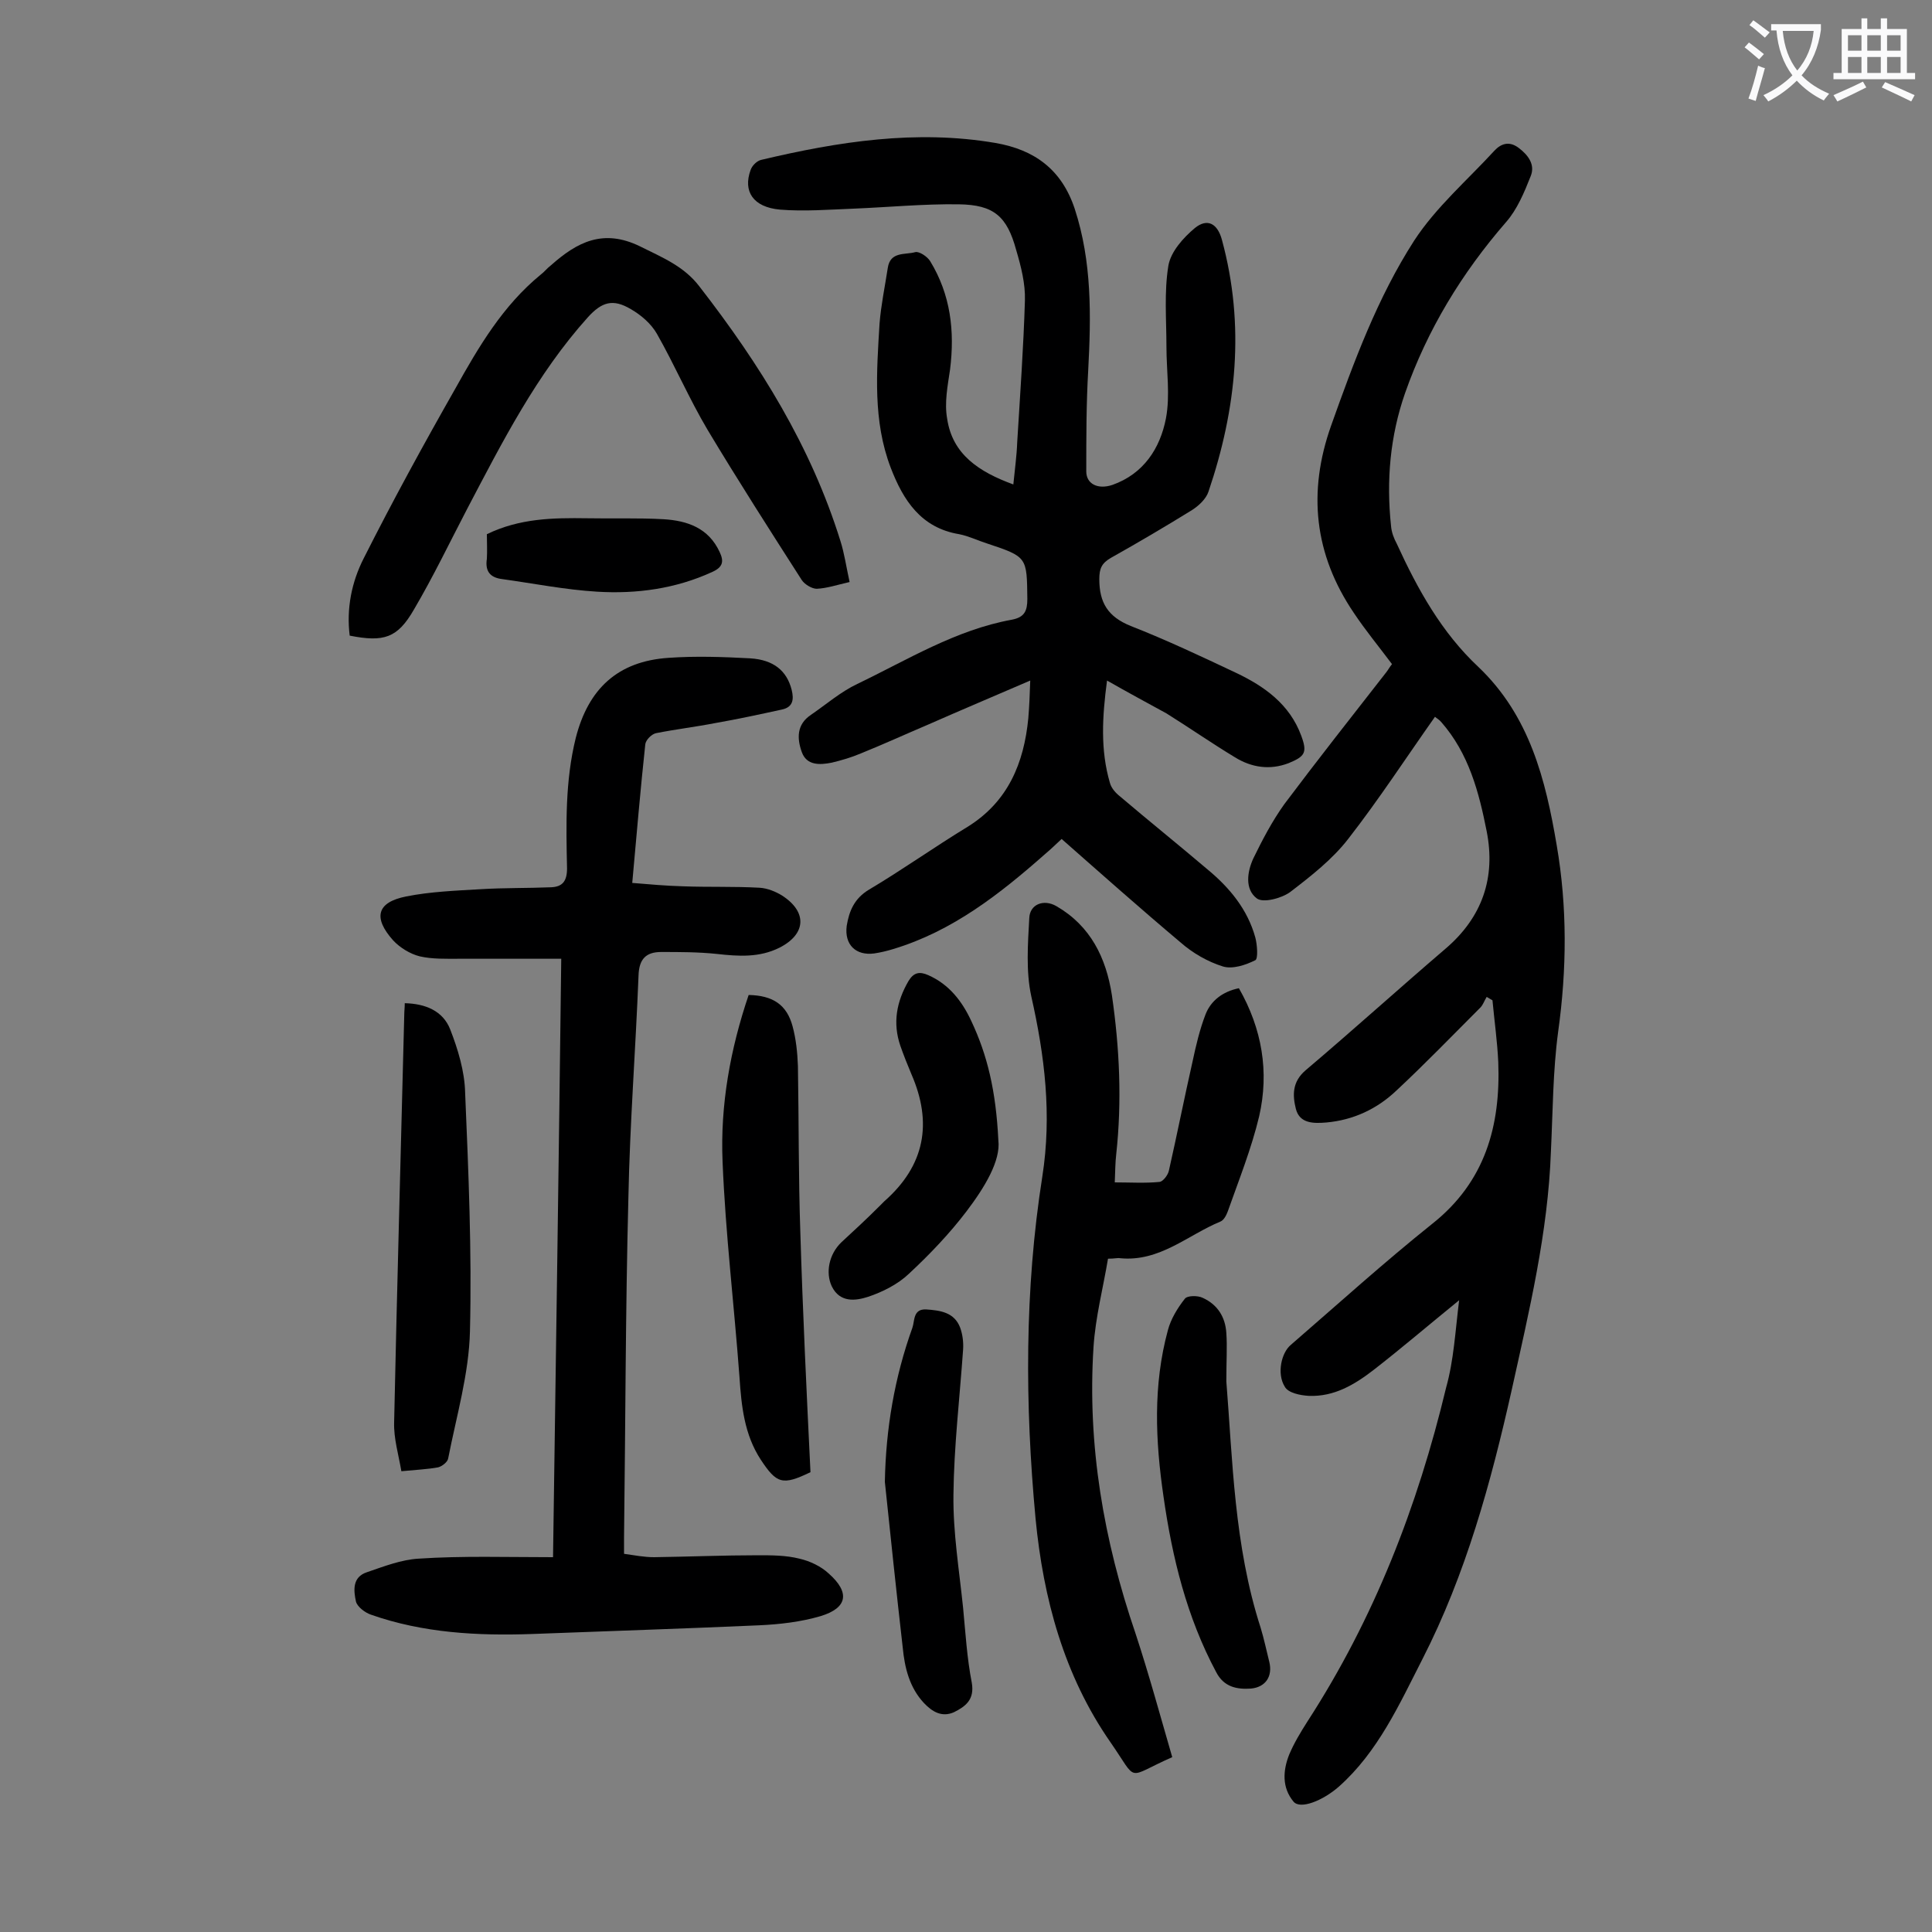
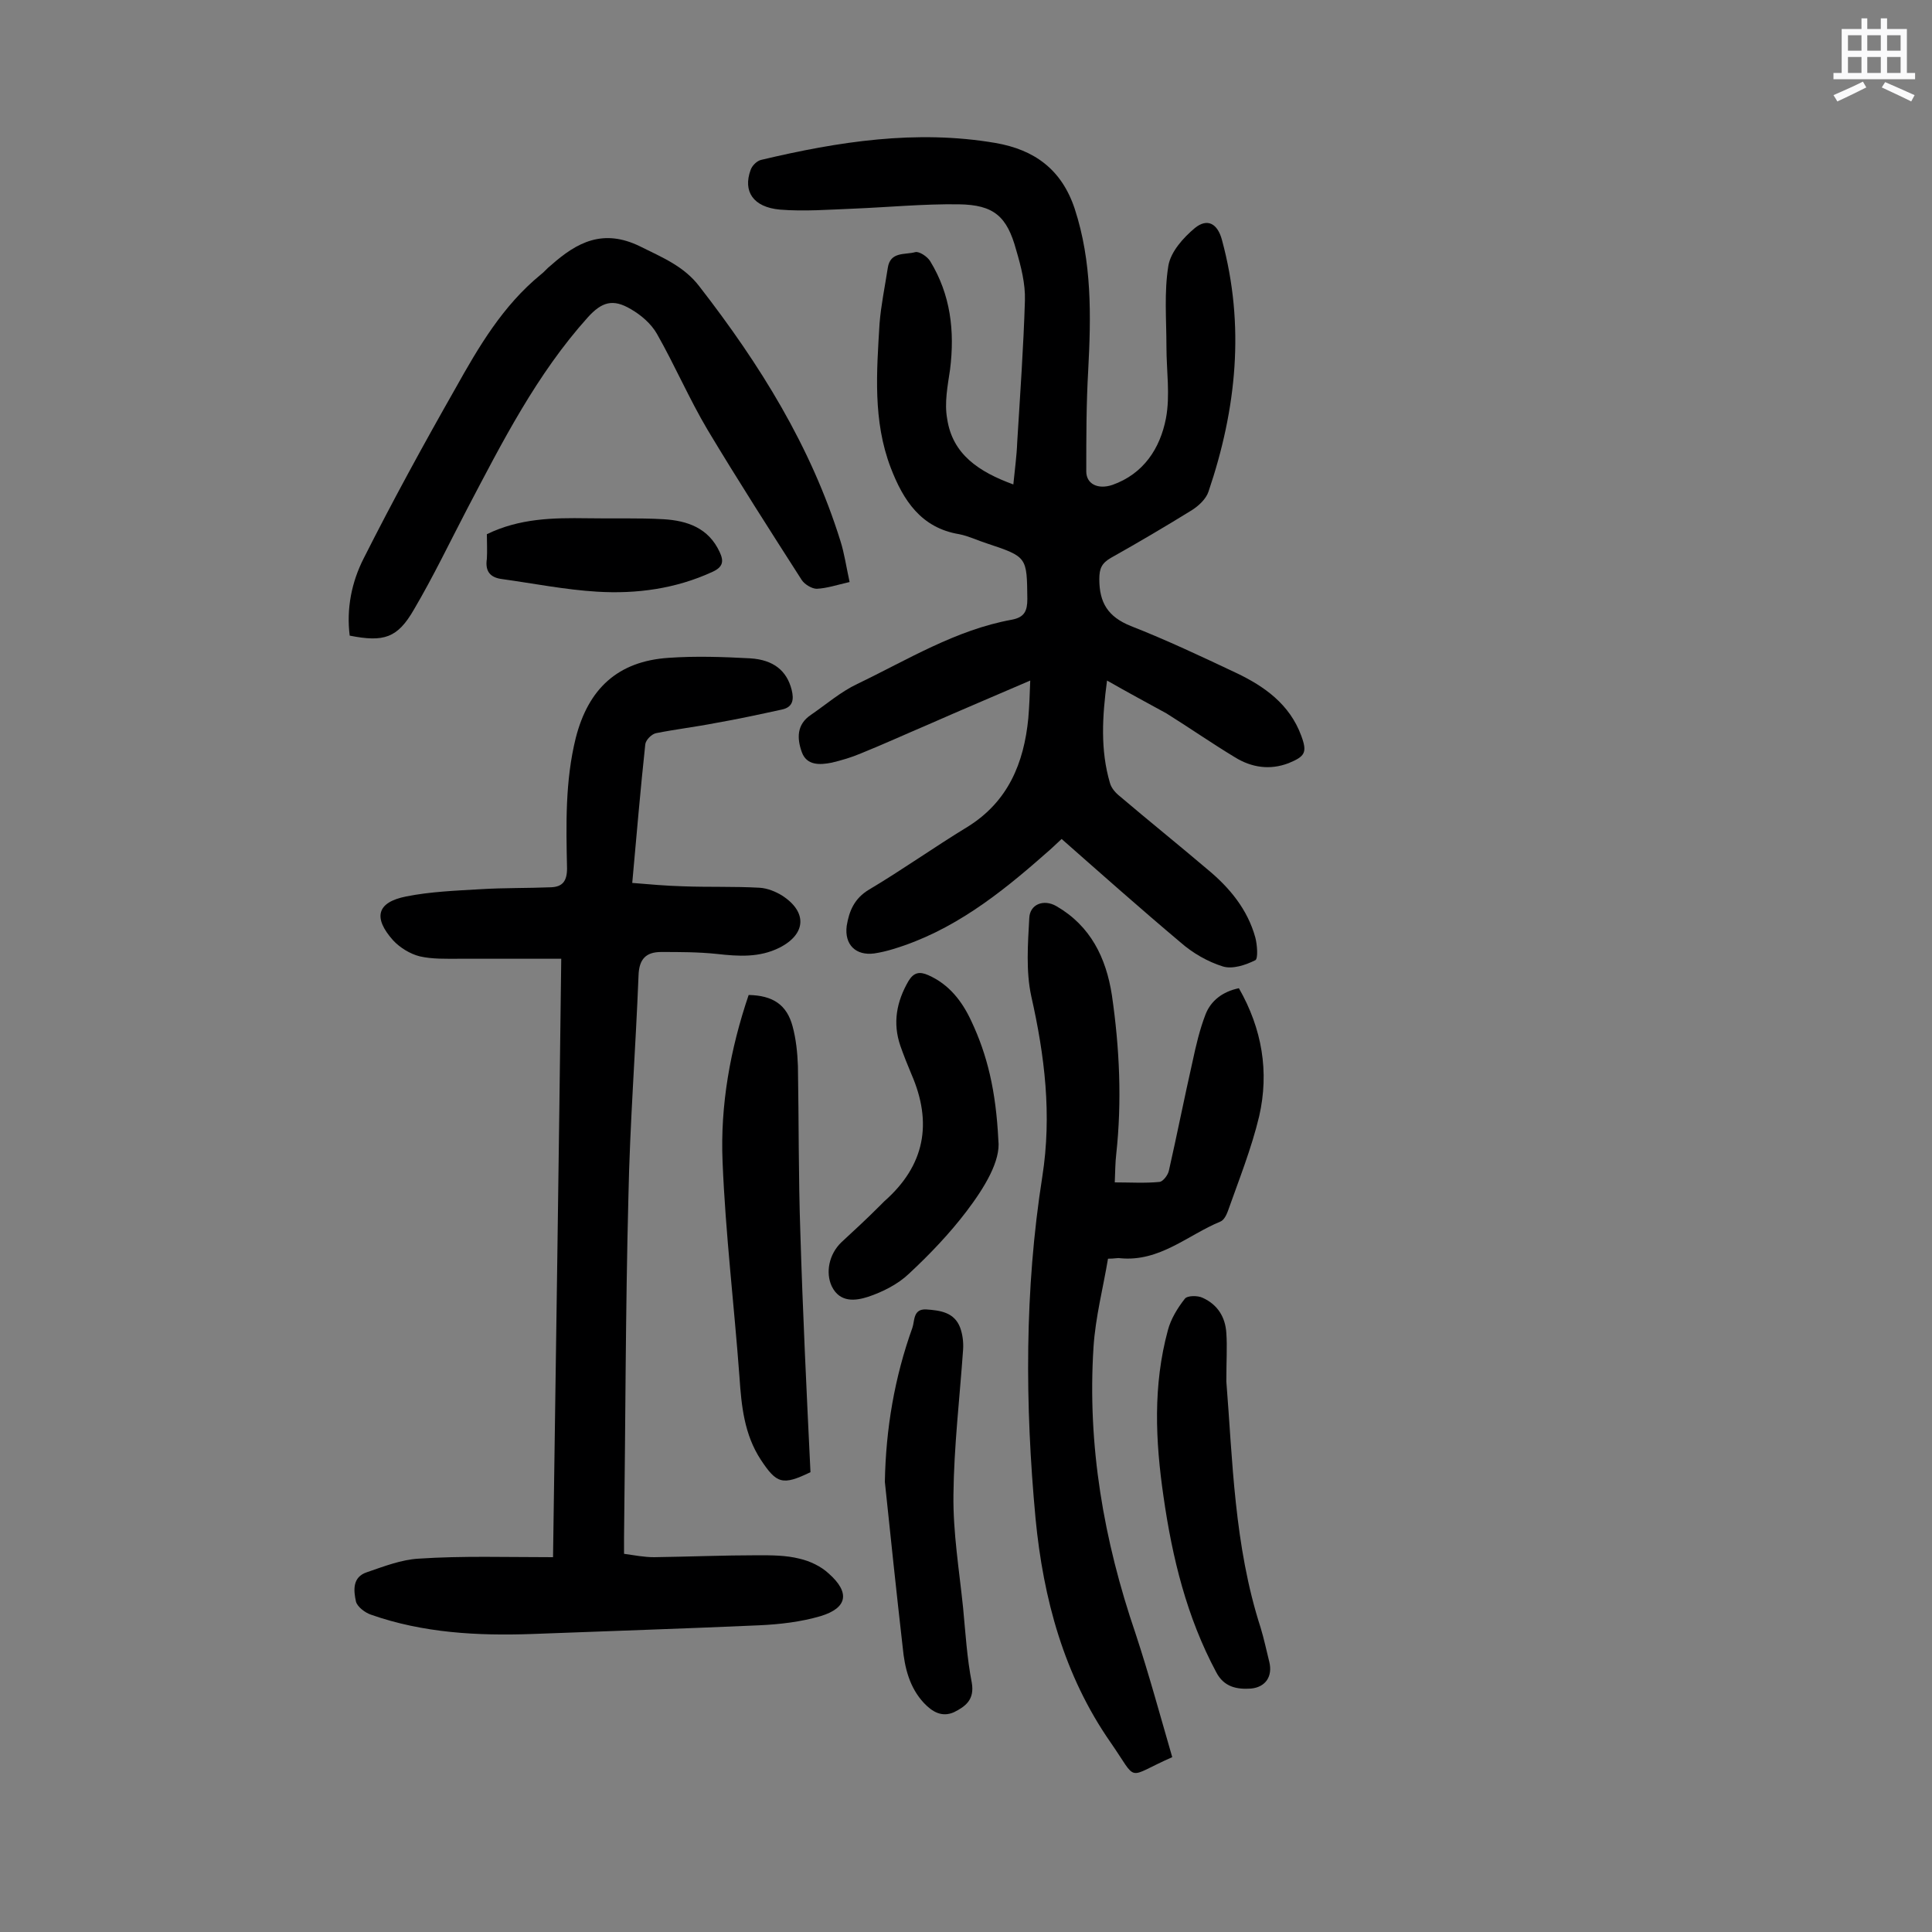
<svg xmlns="http://www.w3.org/2000/svg" enable-background="new 0 0 400 400" viewBox="0 0 400 400">
  <rect x="0" y="0" width="400" height="400" fill="#808080" stroke="none" />
  <g fill="#000001">
    <path d="m229.2 140.9c-1 7.5-1.4 14.4.6 21.2.3 1.1 1.2 2.1 2.1 2.8 6 5.1 12.1 10 18.1 15.1 4.6 3.8 8.3 8.3 9.9 14.1.4 1.5.6 4.4 0 4.7-2 1-4.7 1.9-6.7 1.3-3.2-1-6.3-2.8-8.8-5-8.2-6.9-16.2-14-24.6-21.4-1.2 1.1-2.2 2.1-3.4 3.1-9.4 8.3-19.2 16-31.5 19.7-1.3.4-2.6.7-3.9.9-3.8.5-6.2-1.8-5.7-5.7.5-3.1 1.6-5.7 4.6-7.5 6.9-4.1 13.5-8.8 20.4-13 8.4-5.2 11.7-13.2 12.6-22.5.2-2.4.3-4.8.4-7.8-7.4 3.2-14.3 6.1-21.1 9.1-4.7 2-9.3 4.1-14 6-1.9.8-3.9 1.4-6 1.9-2.5.5-5.2.6-6.2-2.2s-1.1-5.7 1.9-7.7c3.2-2.2 6.2-4.8 9.6-6.4 10.4-5 20.4-11.2 32-13.3 2.6-.5 3.2-1.8 3.2-4.3-.1-8.7 0-8.7-8.4-11.5-1.9-.6-3.7-1.5-5.7-1.9-7.9-1.3-11.6-7-14.2-13.8-3.7-9.7-2.9-19.8-2.3-29.8.3-3.8 1.1-7.6 1.7-11.5.5-3.5 3.6-2.7 5.7-3.3.8-.2 2.5.9 3.1 1.9 4.2 6.9 5.1 14.4 4.1 22.4-.5 3.4-1.2 6.9-.6 10.2 1.1 7.4 6.6 11 13.7 13.6.3-3.1.7-5.9.8-8.7.6-9.8 1.3-19.6 1.6-29.4.1-3.5-.8-7-1.8-10.4-1.9-7-4.6-9.4-11.9-9.5s-14.5.6-21.8.9c-5.1.2-10.2.6-15.2.2-5.6-.5-7.7-3.8-6.1-8.2.3-.9 1.3-1.9 2.2-2.1 16-3.8 32.1-6.3 48.5-3.5 8.1 1.4 13.7 5.5 16.4 13.6 3.6 11 3.4 22.2 2.8 33.5-.4 6.9-.4 13.9-.4 20.9 0 2.6 2.4 3.8 5.4 2.8 6.5-2.3 9.9-7.6 11.1-13.8.9-4.8.1-9.8.1-14.8 0-5.6-.5-11.3.4-16.8.5-2.9 3.1-5.8 5.5-7.8 2.6-2.1 4.7-.9 5.6 2.5 4.8 17.7 3 35-2.8 52.1-.5 1.5-2 2.9-3.4 3.8-5.5 3.4-11.1 6.7-16.8 9.9-1.9 1.1-2.4 2.2-2.4 4.4 0 4.9 1.8 7.8 6.5 9.7 7.4 2.9 14.6 6.3 21.8 9.7 5.9 2.8 11.1 6.5 13.5 13 1.3 3.5.8 4.3-2.6 5.7-3.9 1.5-7.7.9-11.1-1.2-4.8-2.9-9.4-6.1-14.2-9.1-4.2-2.3-8.1-4.4-12.3-6.8z" />
-     <path d="m302.1 269.2c-6.4 5.2-12 10-17.8 14.5-3.9 3-8.1 5.5-13.3 5.3-1.8-.1-4.3-.6-5-1.9-1.7-2.7-.7-7.1 1.3-8.7 9.7-8.4 19.2-17 29.2-25 11-8.7 14.2-20.3 13.7-33.5-.2-4.3-.8-8.5-1.2-12.8-.4-.2-.8-.5-1.2-.7-.5.8-.8 1.8-1.5 2.4-5.7 5.7-11.3 11.5-17.2 17-4 3.8-8.9 6.1-14.5 6.6-2.5.2-5.5.3-6.3-2.8-.7-2.8-.8-5.6 2-8 9.8-8.3 19.3-16.9 29-25.2 7.6-6.5 10.4-14.7 8.5-24.3-1.6-8.1-3.7-16.1-9.4-22.6-.4-.5-1-.8-1.3-1.1-6 8.5-11.6 17.1-17.9 25.2-3.3 4.3-7.8 7.8-12.1 11.1-1.8 1.3-5.6 2.3-6.9 1.3-2.5-1.9-2-5.5-.7-8.3 1.9-3.9 3.9-7.7 6.4-11.2 6.9-9.2 14-18.2 21.1-27.3.4-.5.7-1.1 1.2-1.7-2.7-3.6-5.5-7-7.9-10.6-8.2-12.1-9.6-25-4.7-38.8 4.7-13.2 9.6-26.5 17.2-38.3 4.5-6.9 11-12.5 16.6-18.6 1.3-1.4 3-2.1 5-.6s3.5 3.5 2.5 5.9c-1.3 3.3-2.8 6.9-5.1 9.5-9.2 10.6-16.3 22.3-20.9 35.4-3.1 8.9-3.9 18.1-2.9 27.5.1 1.3.6 2.6 1.2 3.7 4.3 9.4 9.3 18.4 16.9 25.5 10.6 10.1 13.9 23.3 16.2 36.9 2.2 12.8 2.1 25.7.3 38.6-1.1 8.2-1.1 16.5-1.5 24.8-.6 16.8-4.5 33-8.1 49.3-4.3 19.2-9.5 38.2-18.5 55.8-4.8 9.4-9.2 19.2-17.3 26.4-3.3 2.9-8 4.8-9.4 3.1-2.4-2.9-2.2-6.4-.9-9.7 1-2.4 2.4-4.7 3.8-6.9 13.8-21.3 22.8-44.5 28.7-69.1 1.6-5.7 1.9-11.7 2.7-18.1z" />
    <path d="m114.5 322.4c.6-41.8 1.2-82.5 1.7-123.9-7.2 0-14.2 0-21.1 0-2.7 0-5.6.1-8.2-.5-2-.5-4.1-1.8-5.5-3.3-4.2-4.7-3.4-7.9 2.7-9.1 5-1 10.3-1.2 15.4-1.5 4.8-.3 9.7-.2 14.6-.4 2.3-.1 3.3-1.2 3.3-3.9-.2-9.1-.4-18.1 1.8-27 2.6-10.2 8.7-15.9 19.2-16.6 5.6-.4 11.3-.2 16.9.1 4.9.3 7.6 2.6 8.6 6.5.5 2 .3 3.6-2 4.1-4.6 1-9.2 2-13.8 2.8-4.1.8-8.3 1.3-12.3 2.1-.9.2-2.1 1.4-2.2 2.3-1 9.3-1.8 18.7-2.7 28.7 3.6.3 7 .6 10.5.7 5.3.2 10.6 0 15.9.3 1.6.1 3.3.8 4.6 1.6 5.3 3.4 5 8-.5 10.8-4.2 2.1-8.5 1.8-13 1.3-3.8-.4-7.7-.4-11.5-.4-3.1 0-4.6 1.4-4.7 4.9-.6 15.3-1.8 30.7-2.1 46-.6 23.4-.6 46.9-.9 70.3v3.4c2.1.3 4.2.7 6.2.7 7.2-.1 14.4-.4 21.5-.4 2.9 0 5.8 0 8.6.7 2.2.5 4.5 1.6 6.1 3.1 4.4 3.9 3.9 7.1-1.7 8.8-4.1 1.2-8.4 1.7-12.7 1.9-15.7.7-31.4 1.2-47 1.8-11.3.4-22.6-.2-33.4-4-1.2-.4-2.8-1.6-3.1-2.7-.5-2.3-.8-5.1 2.3-6.1 3.5-1.2 7.1-2.6 10.7-2.8 9-.6 18.2-.3 27.8-.3z" />
    <path d="m242.7 363.8c-9.8 4.3-6.9 5.4-12.8-3.1-9.6-13.8-13.9-29.7-15.5-46.3-2.2-23.6-2.3-47.3 1.4-70.8 2-12.8.5-25-2.3-37.4-1.1-5.1-.7-10.7-.4-16.1.1-2.9 3-4 5.6-2.5 7.1 4.1 10.3 10.7 11.5 18.4 1.6 11 2.1 22 .9 33-.2 1.7-.2 3.5-.3 5.8 3.2 0 6.3.2 9.3-.1.7-.1 1.7-1.4 1.9-2.3 1.7-7.5 3.2-15.1 4.9-22.6.7-3.3 1.5-6.7 2.7-9.8 1.1-2.8 3.5-4.7 6.9-5.4 4.8 8.4 6.3 17.3 4.2 26.5-1.6 6.7-4.2 13.2-6.5 19.7-.3.8-.8 1.8-1.5 2.1-6.8 2.8-12.6 8.4-20.8 7.6-.5-.1-1.1.1-2.5.1-1 6-2.6 12.1-3 18.3-1.3 20.3 2.1 40 8.7 59.3 2.8 8.5 5.1 17 7.6 25.6z" />
    <path d="m175.9 120.5c-2.6.6-4.7 1.3-6.8 1.4-1 0-2.5-.9-3.1-1.8-6.6-10.3-13.2-20.6-19.5-31.1-3.8-6.4-6.8-13.4-10.5-19.9-1.2-2.1-3.3-3.9-5.4-5.1-3.7-2.2-6-1.5-8.9 1.7-10.6 11.8-17.7 25.8-25 39.7-3.6 6.9-7 14-11 20.8-3.4 5.9-6.2 6.8-13.3 5.4-.7-5.6.4-11.1 2.9-16 6-11.9 12.4-23.6 19-35.2 4.8-8.6 9.8-17.1 17.6-23.5.8-.6 1.4-1.4 2.2-2 5.4-4.8 10.8-7.6 18.4-3.9 4.6 2.3 9.1 4.1 12.3 8.3 12.5 16.1 23.1 33.1 29.2 52.7.8 2.5 1.2 5.3 1.9 8.5z" />
    <path d="m167.8 304.8c-5.8 2.8-7 2.4-10.3-2.6-3.4-5.2-4-11.1-4.4-17.1-1.1-14.9-2.9-29.7-3.5-44.6-.5-11.7 1.6-23.3 5.4-34.5 5 .1 7.9 2 9.1 6.5.7 2.6 1 5.4 1.1 8.2.2 11.5.1 22.9.5 34.4.5 16.6 1.3 33.2 2.1 49.7z" />
-     <path d="m83.1 304.6c-.6-3.5-1.6-6.8-1.5-10.1.6-28.2 1.4-56.3 2.1-84.5 0-.7.1-1.3.1-2.3 4.3.1 7.9 1.6 9.4 5.4 1.6 4.1 3 8.7 3.1 13.1.7 16.5 1.4 32.9 1 49.4-.2 8.8-2.8 17.6-4.5 26.3-.1.8-1.3 1.7-2.1 1.9-2.2.4-4.5.5-7.6.8z" />
    <path d="m253.9 286c1.3 16.2 1.6 34 7.1 51 .7 2.3 1.2 4.7 1.8 7.1.7 2.9-.7 5.2-3.8 5.5-2.9.2-5.6-.3-7.2-3.4-6.1-11.4-9.1-23.7-10.9-36.3-1.7-11.6-2.2-23.1.9-34.5.6-2.3 2-4.6 3.5-6.5.5-.7 2.7-.7 3.7-.2 3.1 1.4 4.7 4 4.9 7.3.2 2.8 0 5.7 0 10z" />
    <path d="m183.2 306.8c.2-11 2-21.6 5.7-31.9.5-1.4.1-3.9 2.8-3.8 3 .2 5.9.6 7.1 3.8.5 1.4.7 3 .6 4.5-.7 10-1.9 20.1-2 30.1-.1 7.8 1.2 15.6 2 23.4.5 5.2.8 10.4 1.8 15.5.6 3.5-1.3 4.9-3.7 6.1-2.5 1.1-4.5-.1-6.2-1.9-3-3.2-4-7.3-4.4-11.5-1.3-11.4-2.5-22.8-3.7-34.3z" />
    <path d="m206.7 236.1c.5 4.2-2.8 9.7-6.6 14.7-3.5 4.6-7.6 8.9-11.9 12.9-2.3 2.2-5.5 3.8-8.5 4.8-2.5.8-5.8 1.3-7.5-2.2-1.3-2.8-.6-6.6 2-9.1 2.6-2.4 5.2-4.8 7.7-7.3l1.2-1.2c8.4-7.4 10-16.2 5.6-26.3-.8-1.9-1.6-3.9-2.3-5.9-1.6-4.7-.8-9.1 1.7-13.4 1.1-1.8 2.3-2 4.1-1.2 4.3 1.9 7 5.4 8.9 9.5 3.3 7 5.1 14.4 5.6 24.7z" />
    <path d="m100.8 110.6c6.8-3.3 13.7-3.4 20.7-3.3 5.3.1 10.6-.1 15.9.2 4.9.3 9.3 1.8 11.6 6.8.9 1.9.7 3.1-1.5 4.1-7.6 3.5-15.7 4.6-23.9 4.1-6.6-.4-13.1-1.7-19.6-2.6-2.5-.3-3.6-1.6-3.2-4.2.1-1.7 0-3.4 0-5.1z" />
  </g>
-   <path d="m362.1 8.8c1.1.8 2.1 1.6 3.1 2.4l-1 1.1c-1.3-1.1-2.3-2-3-2.5zm1.9 4.8c.5.2.9.4 1.4.5-.6 2.3-1.3 4.5-1.9 6.8l-1.5-.5c.8-2.1 1.4-4.3 2-6.8zm-1-9.4c1.3.9 2.4 1.8 3.4 2.5l-1 1.1c-1.4-1.2-2.4-2.1-3.2-2.6zm3.7 2.2v-1.4h10.3v1.2c-.5 3.6-1.8 6.8-4 9.4 1.5 1.6 3.4 2.8 5.7 3.8-.3.4-.7.8-1.1 1.4-2.3-1.1-4.1-2.5-5.6-4.1-1.6 1.6-3.6 3.1-5.9 4.3-.3-.5-.7-.9-1-1.3 2.4-1.1 4.4-2.5 6-4.1-1.9-2.5-3-5.6-3.3-9.3h-1.1zm8.8 0h-6.4c.3 3.3 1.3 6 3 8.2 2-2.3 3.1-5.1 3.4-8.2z" fill="#fafafb" />
  <path d="m385.3 3.8h1.3v2.2h2.8v-2.2h1.3v2.2h4.1v9.1h1.7v1.3h-16.9v-1.3h1.7v-9.1h4.1v-2.2zm.4 13.1.7 1.2c-1.8.9-3.8 1.9-6 2.9-.2-.4-.5-.8-.8-1.3 2.3-1 4.3-1.9 6.1-2.8zm-3.1-6.4h2.8v-3.2h-2.8zm0 4.6h2.8v-3.3h-2.8zm4-4.6h2.8v-3.2h-2.8zm0 4.6h2.8v-3.3h-2.8zm3.7 1.9c2.1.9 4.1 1.8 6.1 2.7l-.7 1.3c-2.2-1.1-4.2-2-6.1-2.9zm3.2-9.7h-2.8v3.2h2.8zm-2.8 7.8h2.8v-3.3h-2.8z" fill="#fafafb" />
</svg>